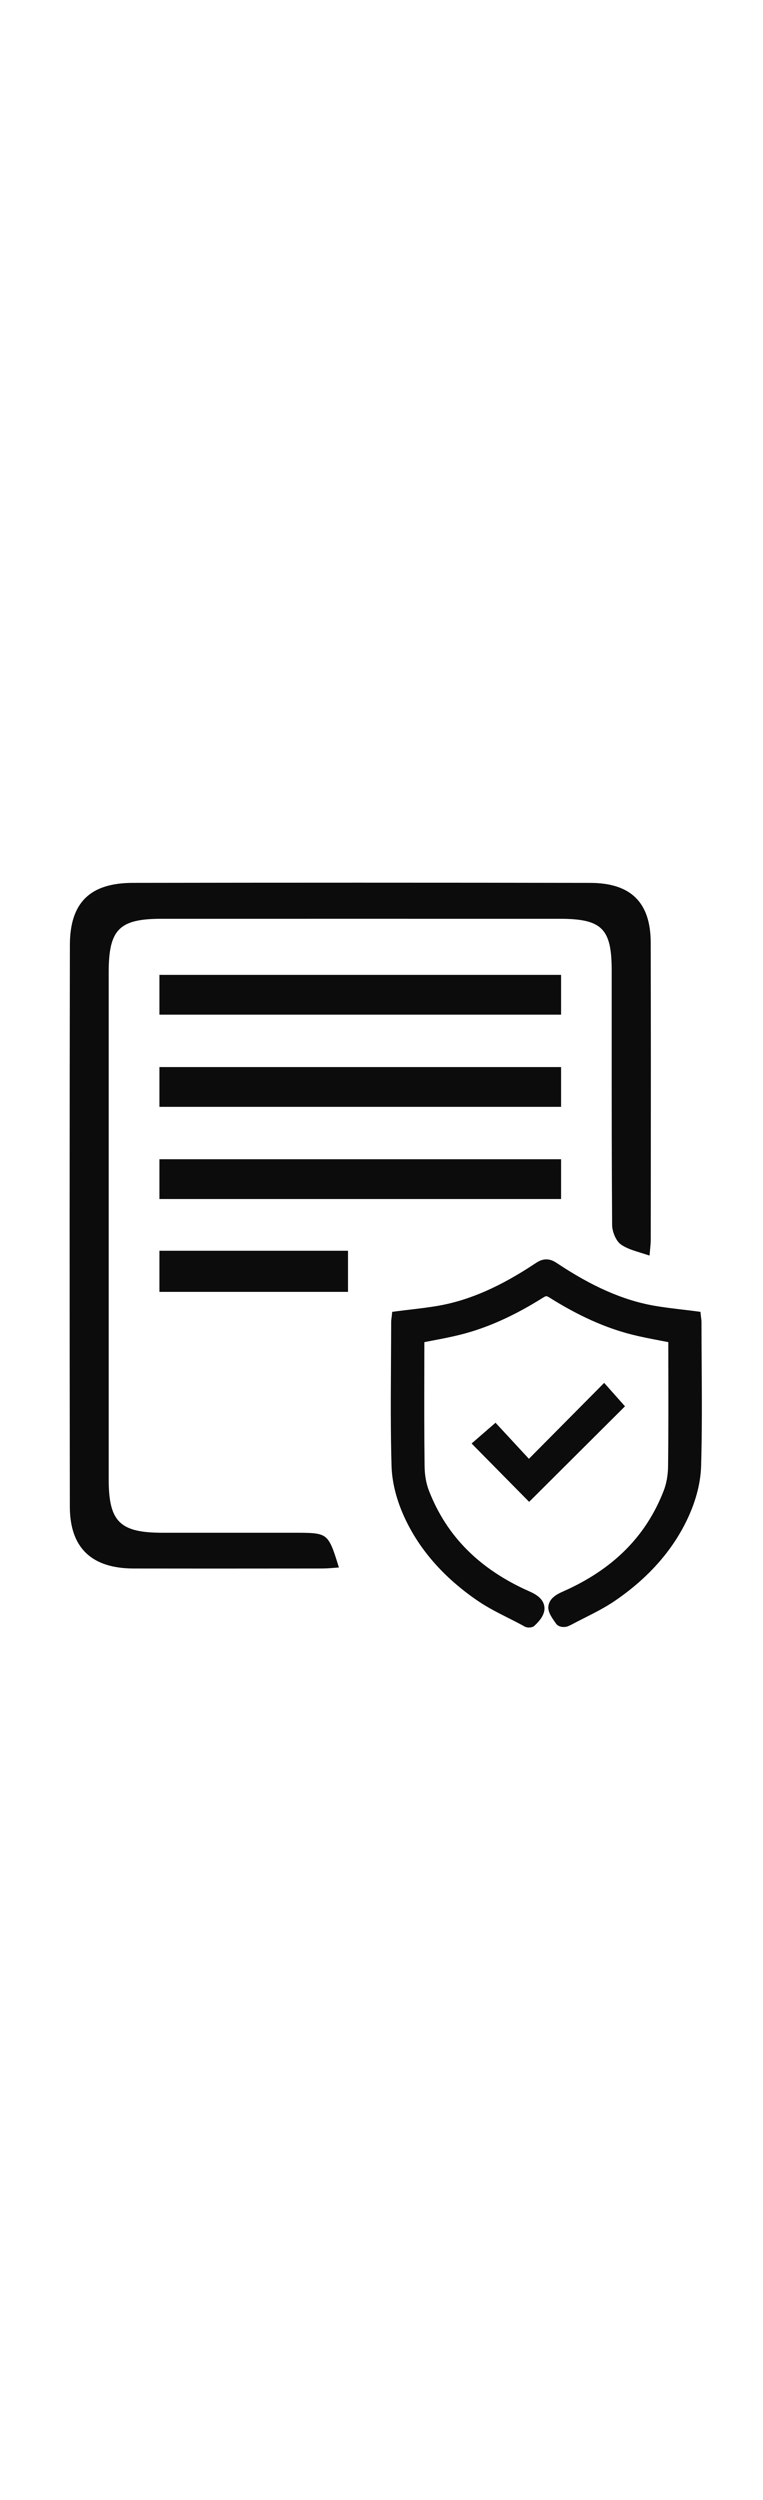
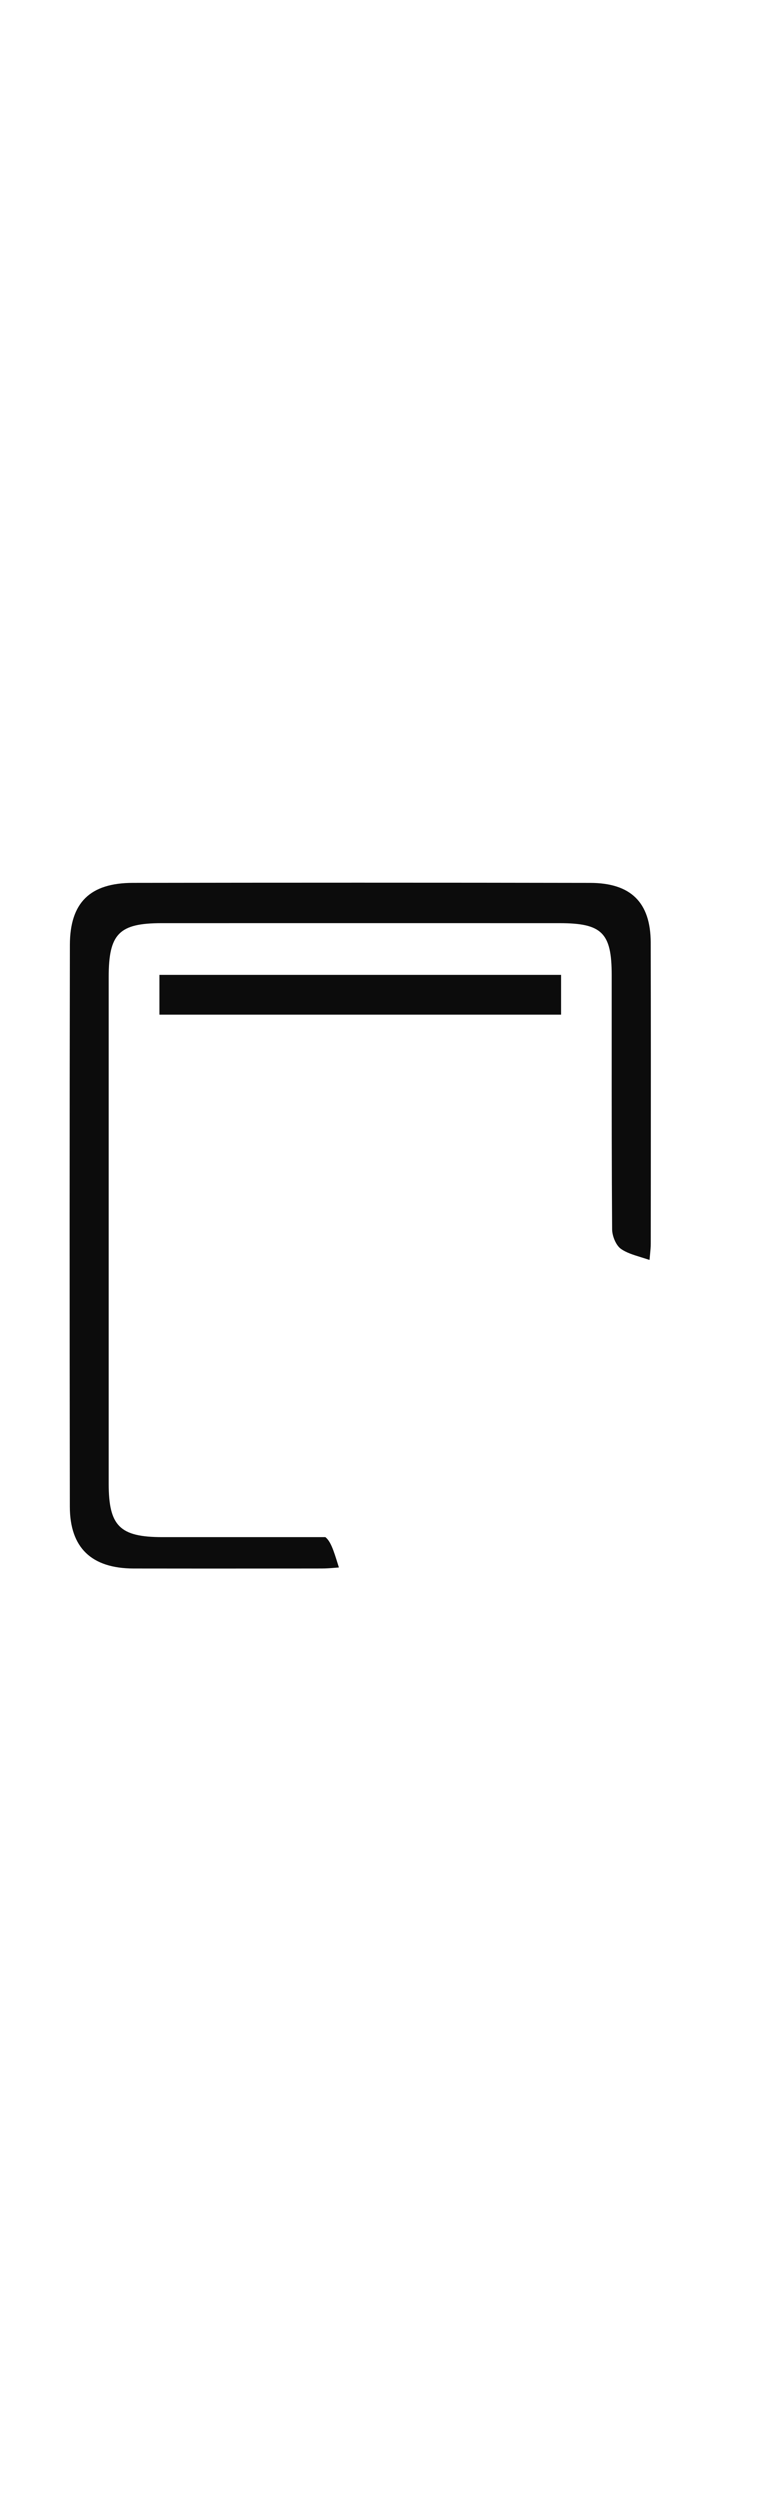
<svg xmlns="http://www.w3.org/2000/svg" version="1.1" id="图层_1" x="0px" y="0px" viewBox="0 0 360 360" style="enable-background:new 0 0 360 360;width:110px" xml:space="preserve">
  <style type="text/css">
	.st0{fill:#0C0C0C;}
</style>
  <g>
-     <path class="st0" d="M307.02,35.09c-0.05-18.87-9.38-28.06-28.54-28.09c-34.44-0.07-71.27-0.1-109.48-0.1   c-35.68,0-71.44,0.03-106.3,0.09C42.45,7.02,33,16.32,32.97,36.25c-0.15,85.07-0.16,171.67-0.02,264.74   c0.03,19.28,10.15,29.08,30.09,29.13c12.05,0.02,24.1,0.03,36.16,0.03c11.23,0,22.46-0.01,33.7-0.02l15.15-0.01l3.9-0.01   c1.88,0,3.71-0.13,5.75-0.3l2.2-0.17l-0.48-1.55c-2.05-6.63-3.43-10.8-5.9-12.76c-2.61-2.06-6.73-2.06-14.93-2.06H76.65   c-20.14-0.01-25.36-5.2-25.37-25.24c-0.01-79.59-0.01-159.18,0-238.77c0.01-20.36,4.91-25.33,24.95-25.34   c30.91-0.01,61.82-0.01,92.73-0.01c31.7,0,63.39,0,95.09,0.01c19.96,0.01,24.55,4.57,24.56,24.38c0.01,10.49,0.01,20.97,0,31.46   v0.27c-0.01,31.4,0,59.7,0.2,88.15c0.02,3.35,1.92,7.64,4.08,9.18c2.57,1.85,5.85,2.86,9.41,3.96c0.87,0.26,1.73,0.53,2.61,0.82   l1.55,0.5l0.25-2.6c0.18-1.87,0.33-3.48,0.33-5.1l0.03-29.2C307.09,109.49,307.12,72,307.02,35.09z" />
-     <rect x="75.22" y="93.8" class="st0" width="189.51" height="18.75" />
-     <rect x="75.22" y="180.37" class="st0" width="88.98" height="19.38" />
+     <path class="st0" d="M307.02,35.09c-0.05-18.87-9.38-28.06-28.54-28.09c-34.44-0.07-71.27-0.1-109.48-0.1   c-35.68,0-71.44,0.03-106.3,0.09C42.45,7.02,33,16.32,32.97,36.25c-0.15,85.07-0.16,171.67-0.02,264.74   c0.03,19.28,10.15,29.08,30.09,29.13c12.05,0.02,24.1,0.03,36.16,0.03c11.23,0,22.46-0.01,33.7-0.02l15.15-0.01l3.9-0.01   c1.88,0,3.71-0.13,5.75-0.3l2.2-0.17l-0.48-1.55c-2.05-6.63-3.43-10.8-5.9-12.76H76.65   c-20.14-0.01-25.36-5.2-25.37-25.24c-0.01-79.59-0.01-159.18,0-238.77c0.01-20.36,4.91-25.33,24.95-25.34   c30.91-0.01,61.82-0.01,92.73-0.01c31.7,0,63.39,0,95.09,0.01c19.96,0.01,24.55,4.57,24.56,24.38c0.01,10.49,0.01,20.97,0,31.46   v0.27c-0.01,31.4,0,59.7,0.2,88.15c0.02,3.35,1.92,7.64,4.08,9.18c2.57,1.85,5.85,2.86,9.41,3.96c0.87,0.26,1.73,0.53,2.61,0.82   l1.55,0.5l0.25-2.6c0.18-1.87,0.33-3.48,0.33-5.1l0.03-29.2C307.09,109.49,307.12,72,307.02,35.09z" />
    <rect x="75.22" y="50.35" class="st0" width="189.51" height="18.75" />
-     <rect x="75.22" y="137.24" class="st0" width="189.51" height="18.75" />
-     <polygon class="st0" points="294.88,253.68 249.66,298.71 222.51,271.21 233.8,261.42 249.55,278.42 285.06,242.64  " />
    <g>
-       <path class="st0" d="M330.8,281.9c-0.28,9.16-3.16,17.49-5.54,22.87c-6.94,15.77-18.79,29.45-35.22,40.64    c-4.53,3.08-9.45,5.56-14.21,7.97c-2.14,1.07-4.33,2.18-6.42,3.31c0,0-1.5,0.69-1.69,0.75c-1.29,0.41-4.04,0.5-5.34-1.3    c-2.46-3.41-4.1-5.95-3.59-8.62c0.69-3.64,4.2-5.39,6.8-6.54c23.6-10.42,39.16-25.95,47.55-47.5c1.3-3.34,2.02-7.34,2.07-11.58    c0.18-15.01,0.15-30.19,0.13-44.86l-0.01-1.69c0-3.97-0.01-7.94-0.01-11.91c-1.23-0.24-2.45-0.47-3.67-0.71l-0.14-0.03    c-4.27-0.81-8.68-1.66-13-2.73c-12.64-3.14-25.49-8.88-39.28-17.55c-0.68-0.43-1.2-0.65-1.52-0.65c-0.05,0-0.45,0.05-1.41,0.65    c-13.79,8.67-26.64,14.41-39.28,17.55c-4.31,1.07-8.72,1.92-12.99,2.73c-1.27,0.25-2.54,0.49-3.81,0.74    c0,3.91-0.01,7.85-0.02,11.79v1.68c-0.03,14.75-0.06,30,0.13,44.99c0.05,4.24,0.76,8.25,2.07,11.58    c8.39,21.54,23.94,37.08,47.54,47.5c2.61,1.15,6.16,3.11,6.85,6.75c0.5,2.67-0.69,5.42-3.64,8.41c0,0-1.23,1.24-1.53,1.37    c-1.25,0.52-3.03,0.78-4.8-0.45c-0.16-0.11-0.69-0.37-0.69-0.37c-2.1-1.13-4.28-2.24-6.4-3.3c-4.78-2.42-9.7-4.89-14.24-7.98    c-16.42-11.19-28.27-24.87-35.22-40.64c-2.37-5.4-5.26-13.74-5.53-22.87c-0.48-16.31-0.37-32.86-0.27-48.86v-0.51    c0.04-6.2,0.08-12.4,0.09-18.6c0-0.68,0.09-1.3,0.16-1.8c0.02-0.2,0.05-0.37,0.07-0.54l0.25-2.43l2.43-0.32    c2.09-0.27,4.17-0.52,6.24-0.76c4.67-0.56,9.07-1.08,13.51-1.87c14.45-2.6,28.93-8.96,45.56-20.02c1.32-0.87,2.94-1.76,4.92-1.76    h0.14c1.98,0,3.59,0.89,4.91,1.76c16.63,11.06,31.11,17.42,45.57,20.02c4.43,0.79,8.84,1.31,13.51,1.87    c2.07,0.24,4.15,0.49,6.24,0.76l2.42,0.32l0.26,2.43c0.02,0.17,0.04,0.34,0.07,0.51c0.07,0.53,0.16,1.15,0.16,1.84    c0,6.37,0.04,12.76,0.08,19.14C331.17,249.1,331.27,265.63,330.8,281.9z" />
-     </g>
+       </g>
  </g>
</svg>